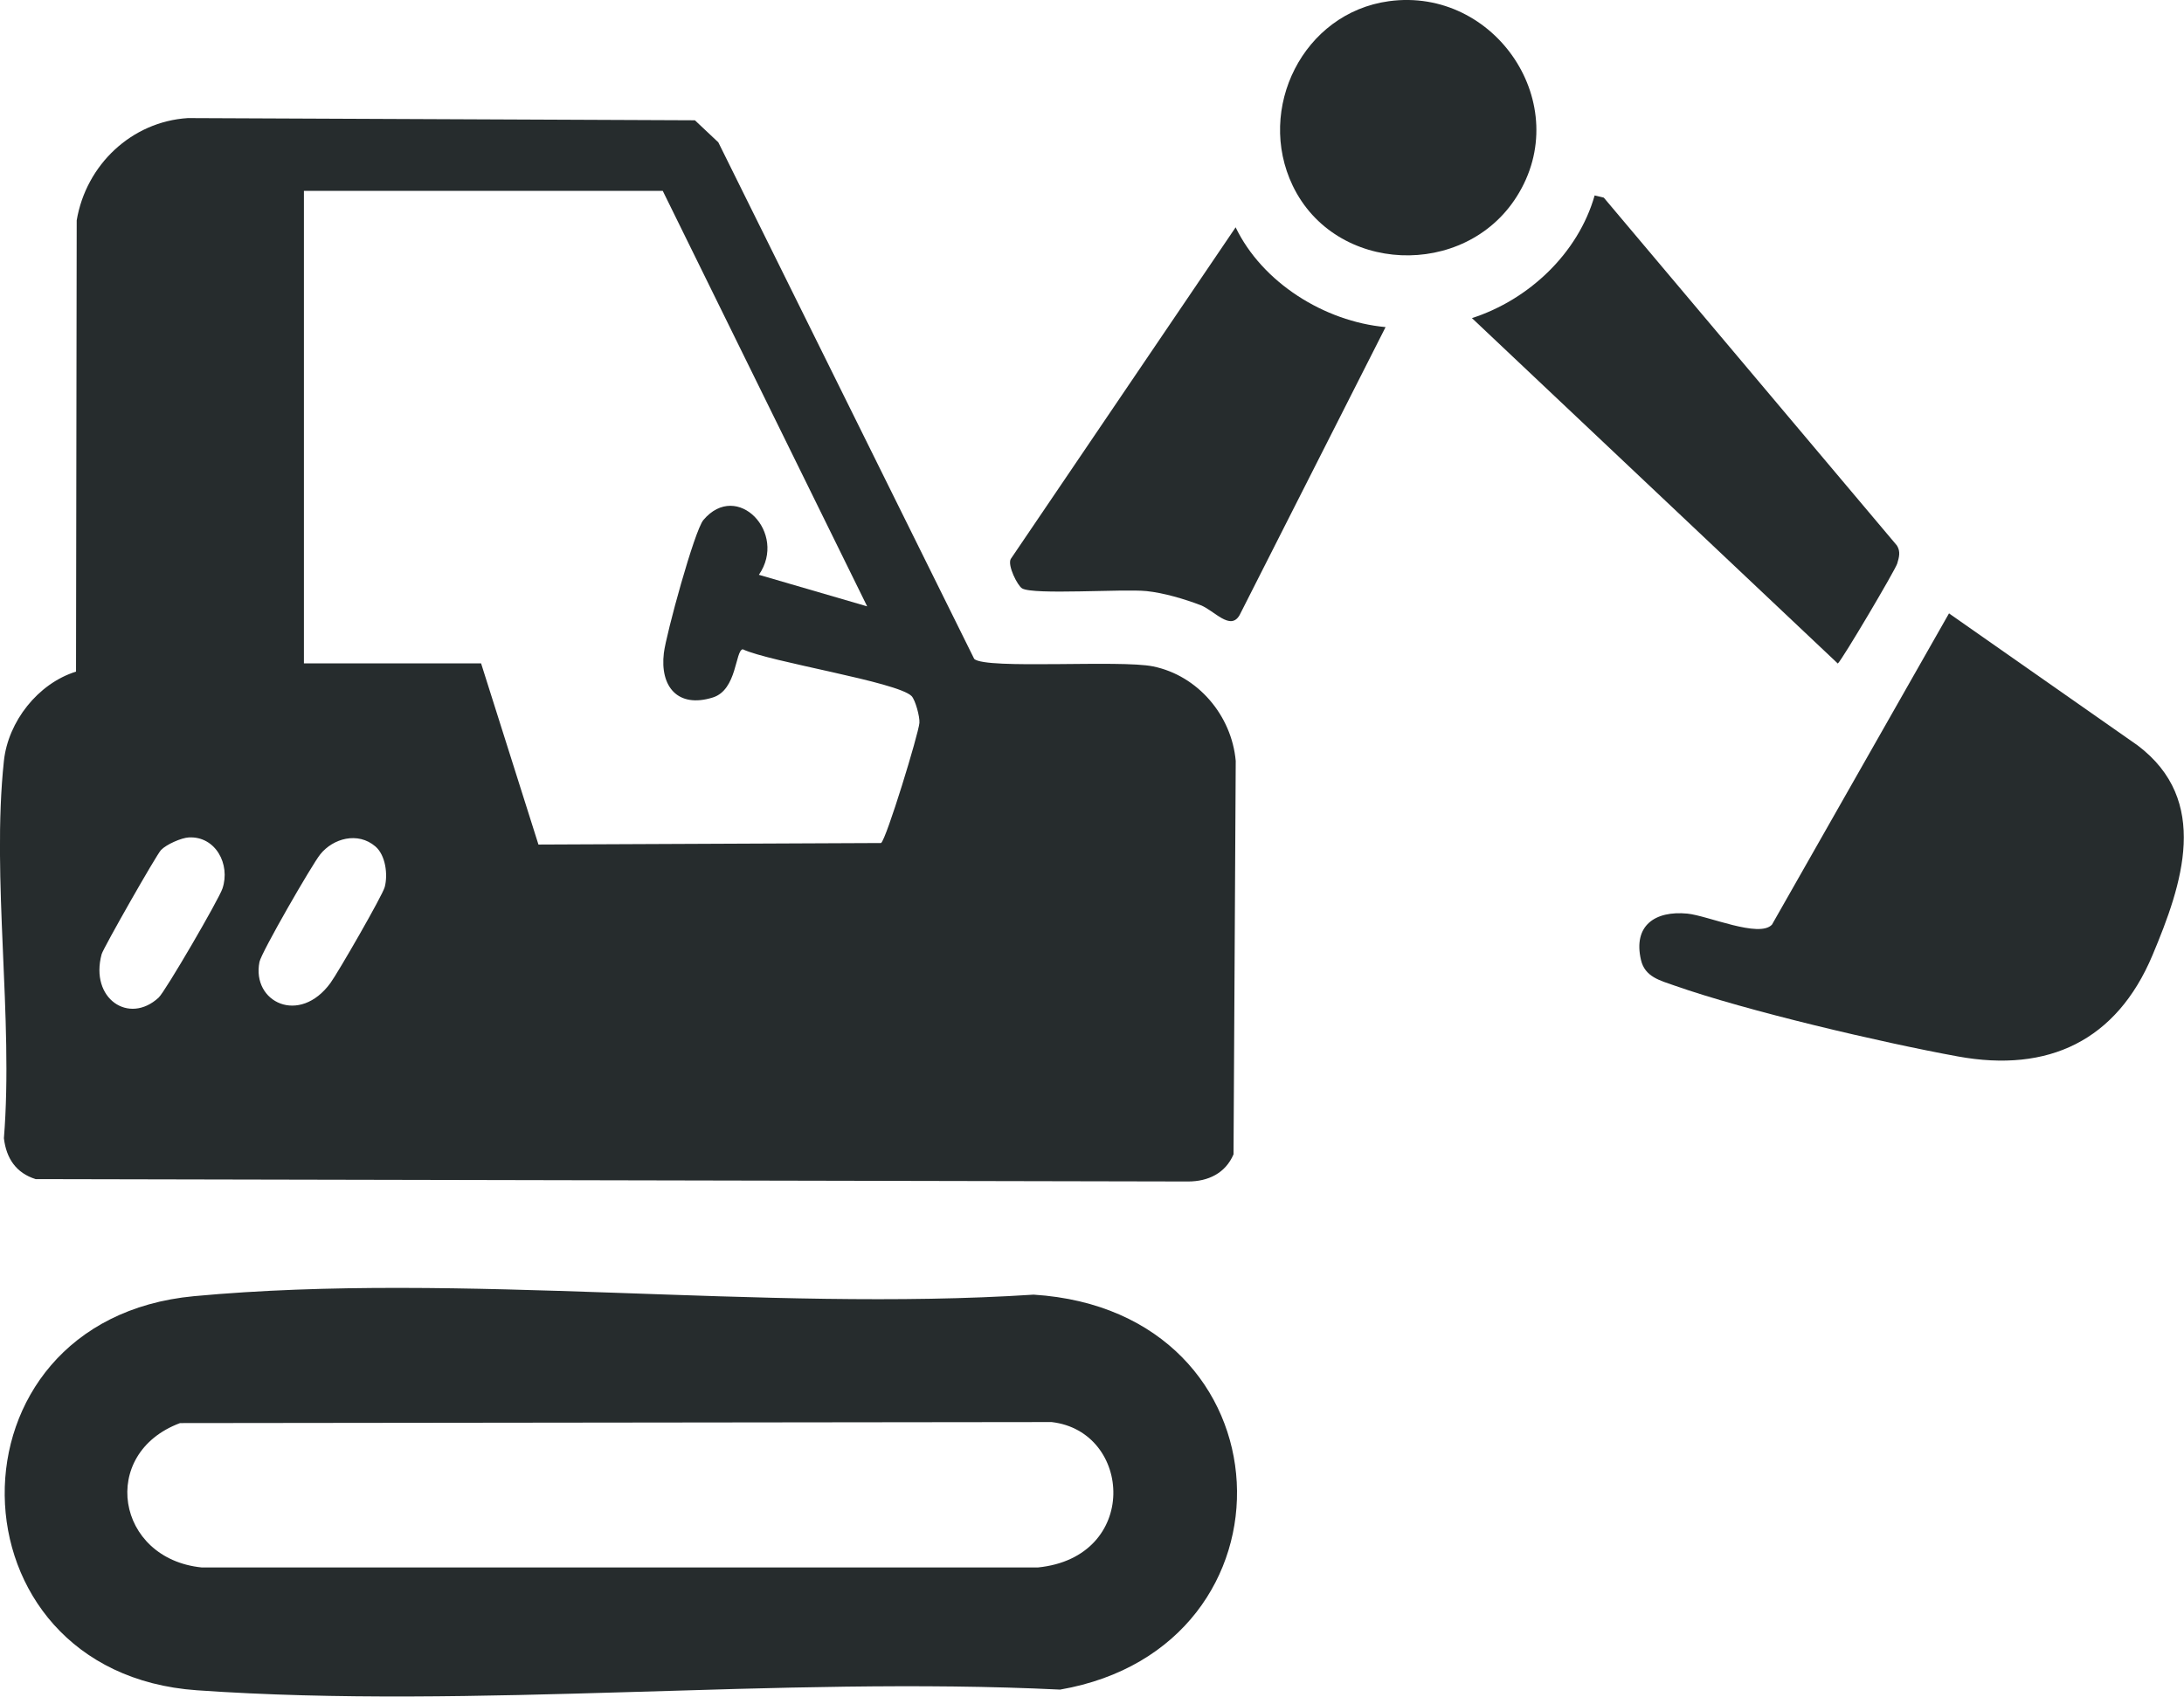
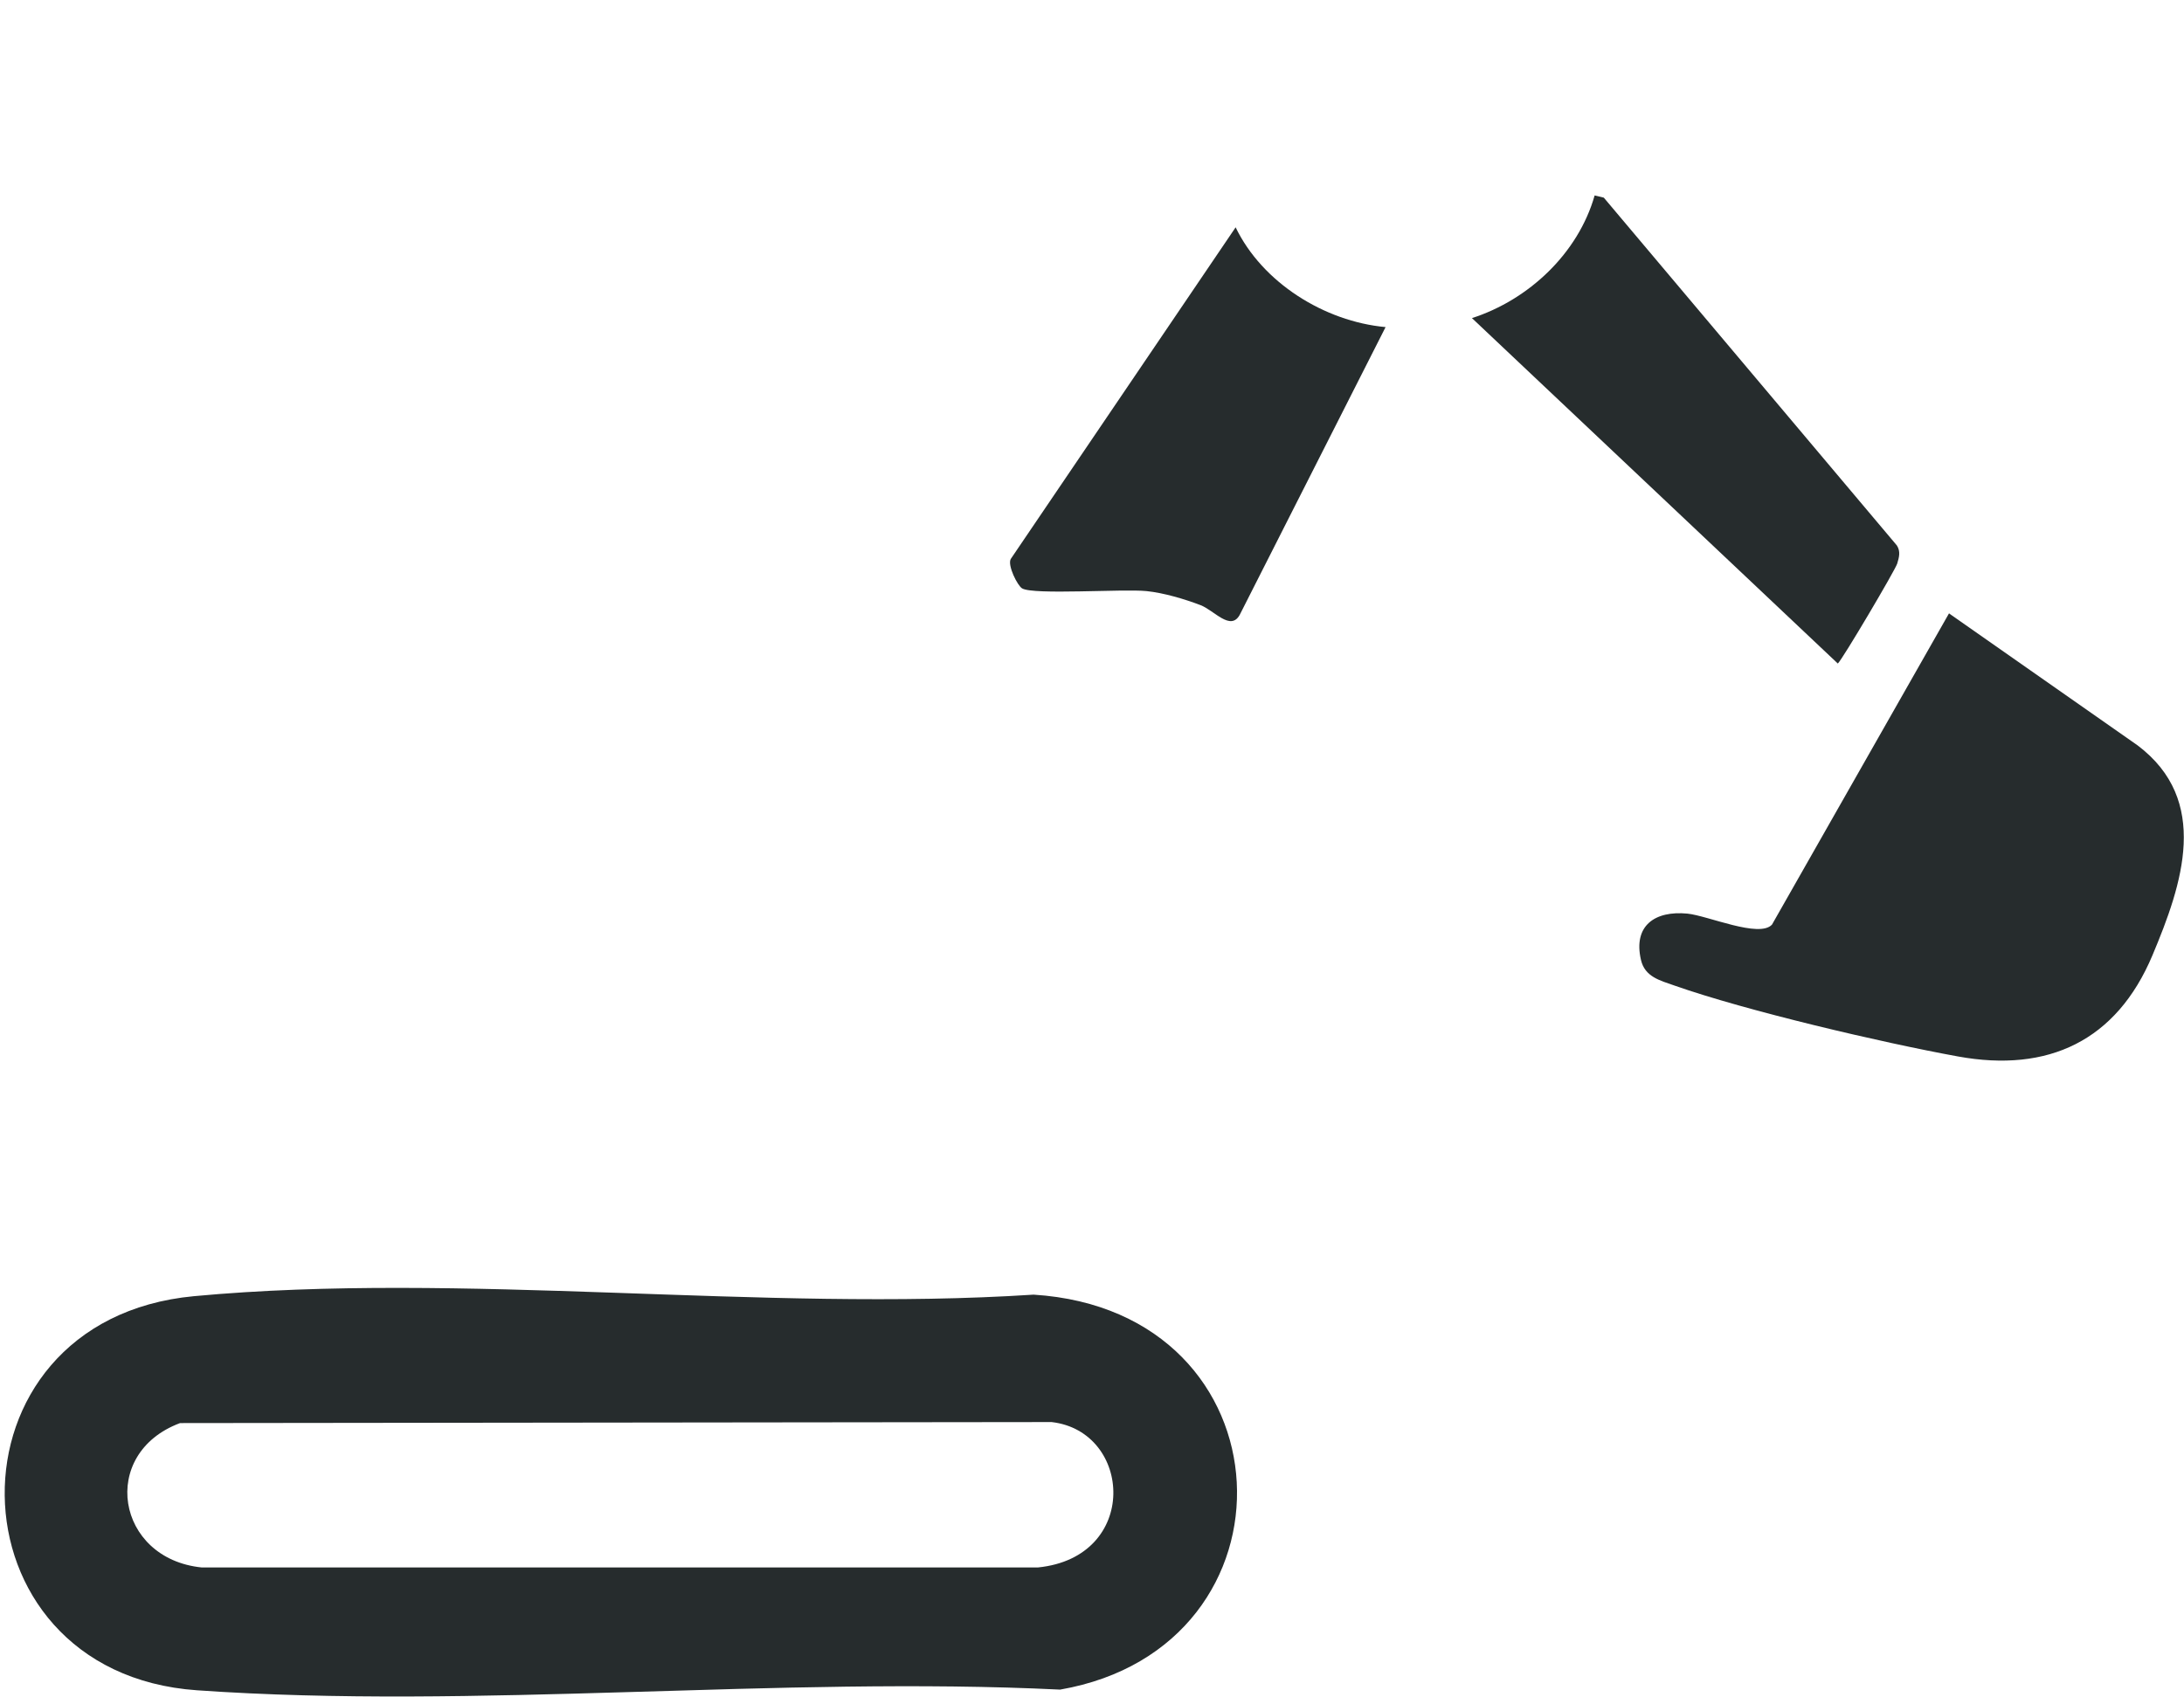
<svg xmlns="http://www.w3.org/2000/svg" id="Layer_1" data-name="Layer 1" viewBox="0 0 128.7 100">
  <defs>
    <style>
      .cls-1 {
        fill: #262c2d;
      }
    </style>
  </defs>
-   <path class="cls-1" d="M4.48,39.59l.04-26.6c.55-3.27,3.23-5.82,6.55-6.03l29.88.13,1.38,1.3,15.08,30.45c.7.63,8.6.04,10.54.44,2.64.54,4.63,2.89,4.87,5.57l-.13,23.19c-.48,1.12-1.5,1.6-2.68,1.6l-67.91-.14c-1.15-.36-1.73-1.22-1.87-2.41.57-7.08-.74-15.3,0-22.24.25-2.33,2.01-4.56,4.24-5.26ZM39.07,11.25h-21.16v27.85h10.44l3.38,10.68,20.19-.09c.31-.21,2.21-6.44,2.26-7.08.03-.36-.24-1.35-.46-1.58-.83-.84-8.36-2.01-9.95-2.76-.45.07-.33,2.39-1.76,2.84-2.07.65-3.13-.64-2.89-2.62.13-1.09,1.8-7.21,2.33-7.84,1.99-2.36,4.97.77,3.27,3.23l6.38,1.86-12.05-24.5ZM11.13,49.36c-.44.02-1.32.41-1.64.74-.26.26-3.4,5.78-3.5,6.14-.71,2.62,1.61,4.18,3.36,2.56.39-.36,3.55-5.79,3.76-6.43.48-1.43-.41-3.09-1.98-3.01ZM22.12,49.89c-1.03-.88-2.49-.48-3.25.47-.49.61-3.47,5.78-3.58,6.34-.47,2.37,2.36,3.75,4.19,1.23.45-.62,3.05-5.13,3.19-5.64.2-.74.05-1.89-.55-2.4Z" />
  <path class="cls-1" d="M11.43,76.4c15.78-1.47,33.49.95,49.48-.09,15.33.97,16.07,20.76,1.56,23.28-16.6-.81-34.41,1.19-50.86.04-14.91-1.04-15.25-21.82-.18-23.23ZM10.61,83.88c-4.8,1.79-3.78,8,1.28,8.51h49.27c6.01-.6,5.58-8.02.81-8.57l-51.36.06Z" />
  <path class="cls-1" d="M114.86,36.16l11.1,7.77c4.31,3.25,2.65,8.17.88,12.38-2.12,5.04-6.14,6.93-11.46,5.96-4.5-.82-12.47-2.69-16.71-4.18-.85-.3-1.74-.51-1.97-1.51-.47-2.03.83-2.91,2.73-2.73,1.21.12,4.24,1.46,4.99.65l10.44-18.36Z" />
  <path class="cls-1" d="M72.81,13.39c1.57,3.27,5.24,5.56,8.84,5.89l-8.6,16.97c-.54.96-1.5-.27-2.3-.58-.94-.36-2.19-.73-3.19-.83-1.38-.14-6.67.24-7.33-.16-.27-.16-.87-1.35-.67-1.73l13.26-19.56Z" />
  <path class="cls-1" d="M86.74,18.75c3.35-1.08,6.26-3.82,7.23-7.23l.54.13,17.27,20.5c.23.36.13.7.02,1.07s-3.24,5.67-3.5,5.89l-21.56-20.36Z" />
-   <path class="cls-1" d="M81.85.07c6.27-.85,10.97,6.11,7.52,11.53-3.07,4.84-10.68,4.56-13.19-.65-2.18-4.54.61-10.19,5.67-10.88Z" />
</svg>